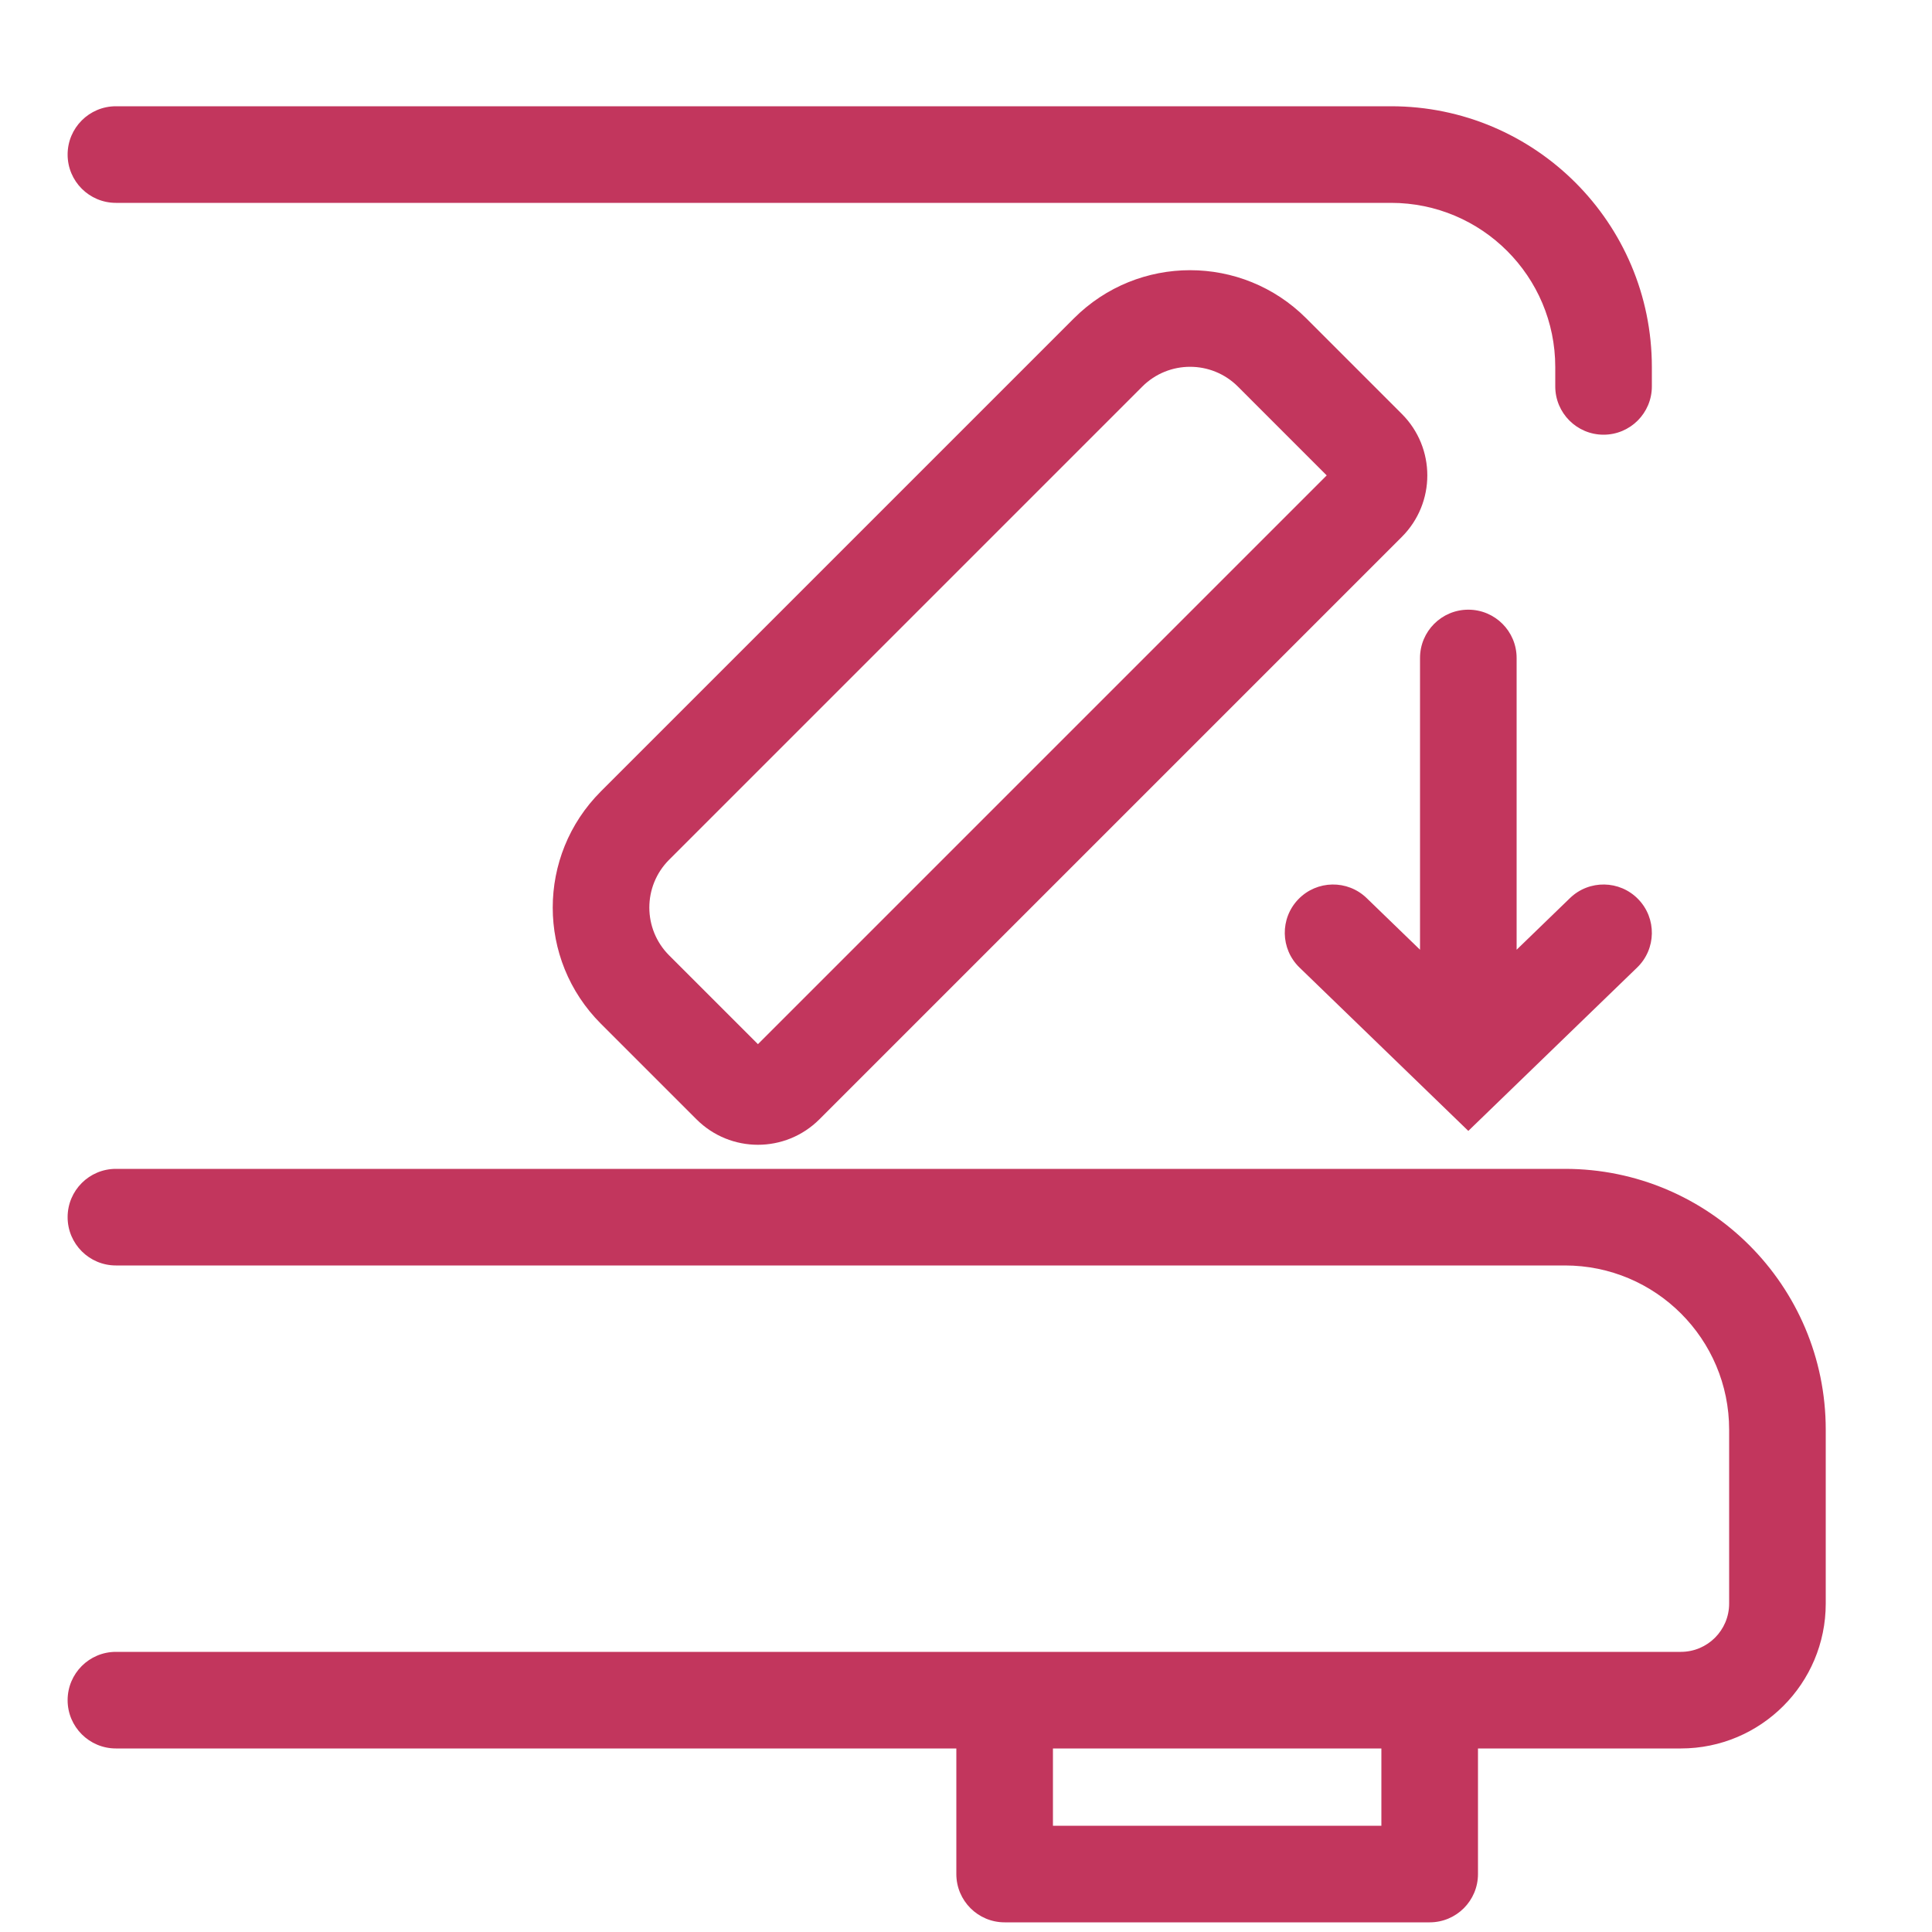
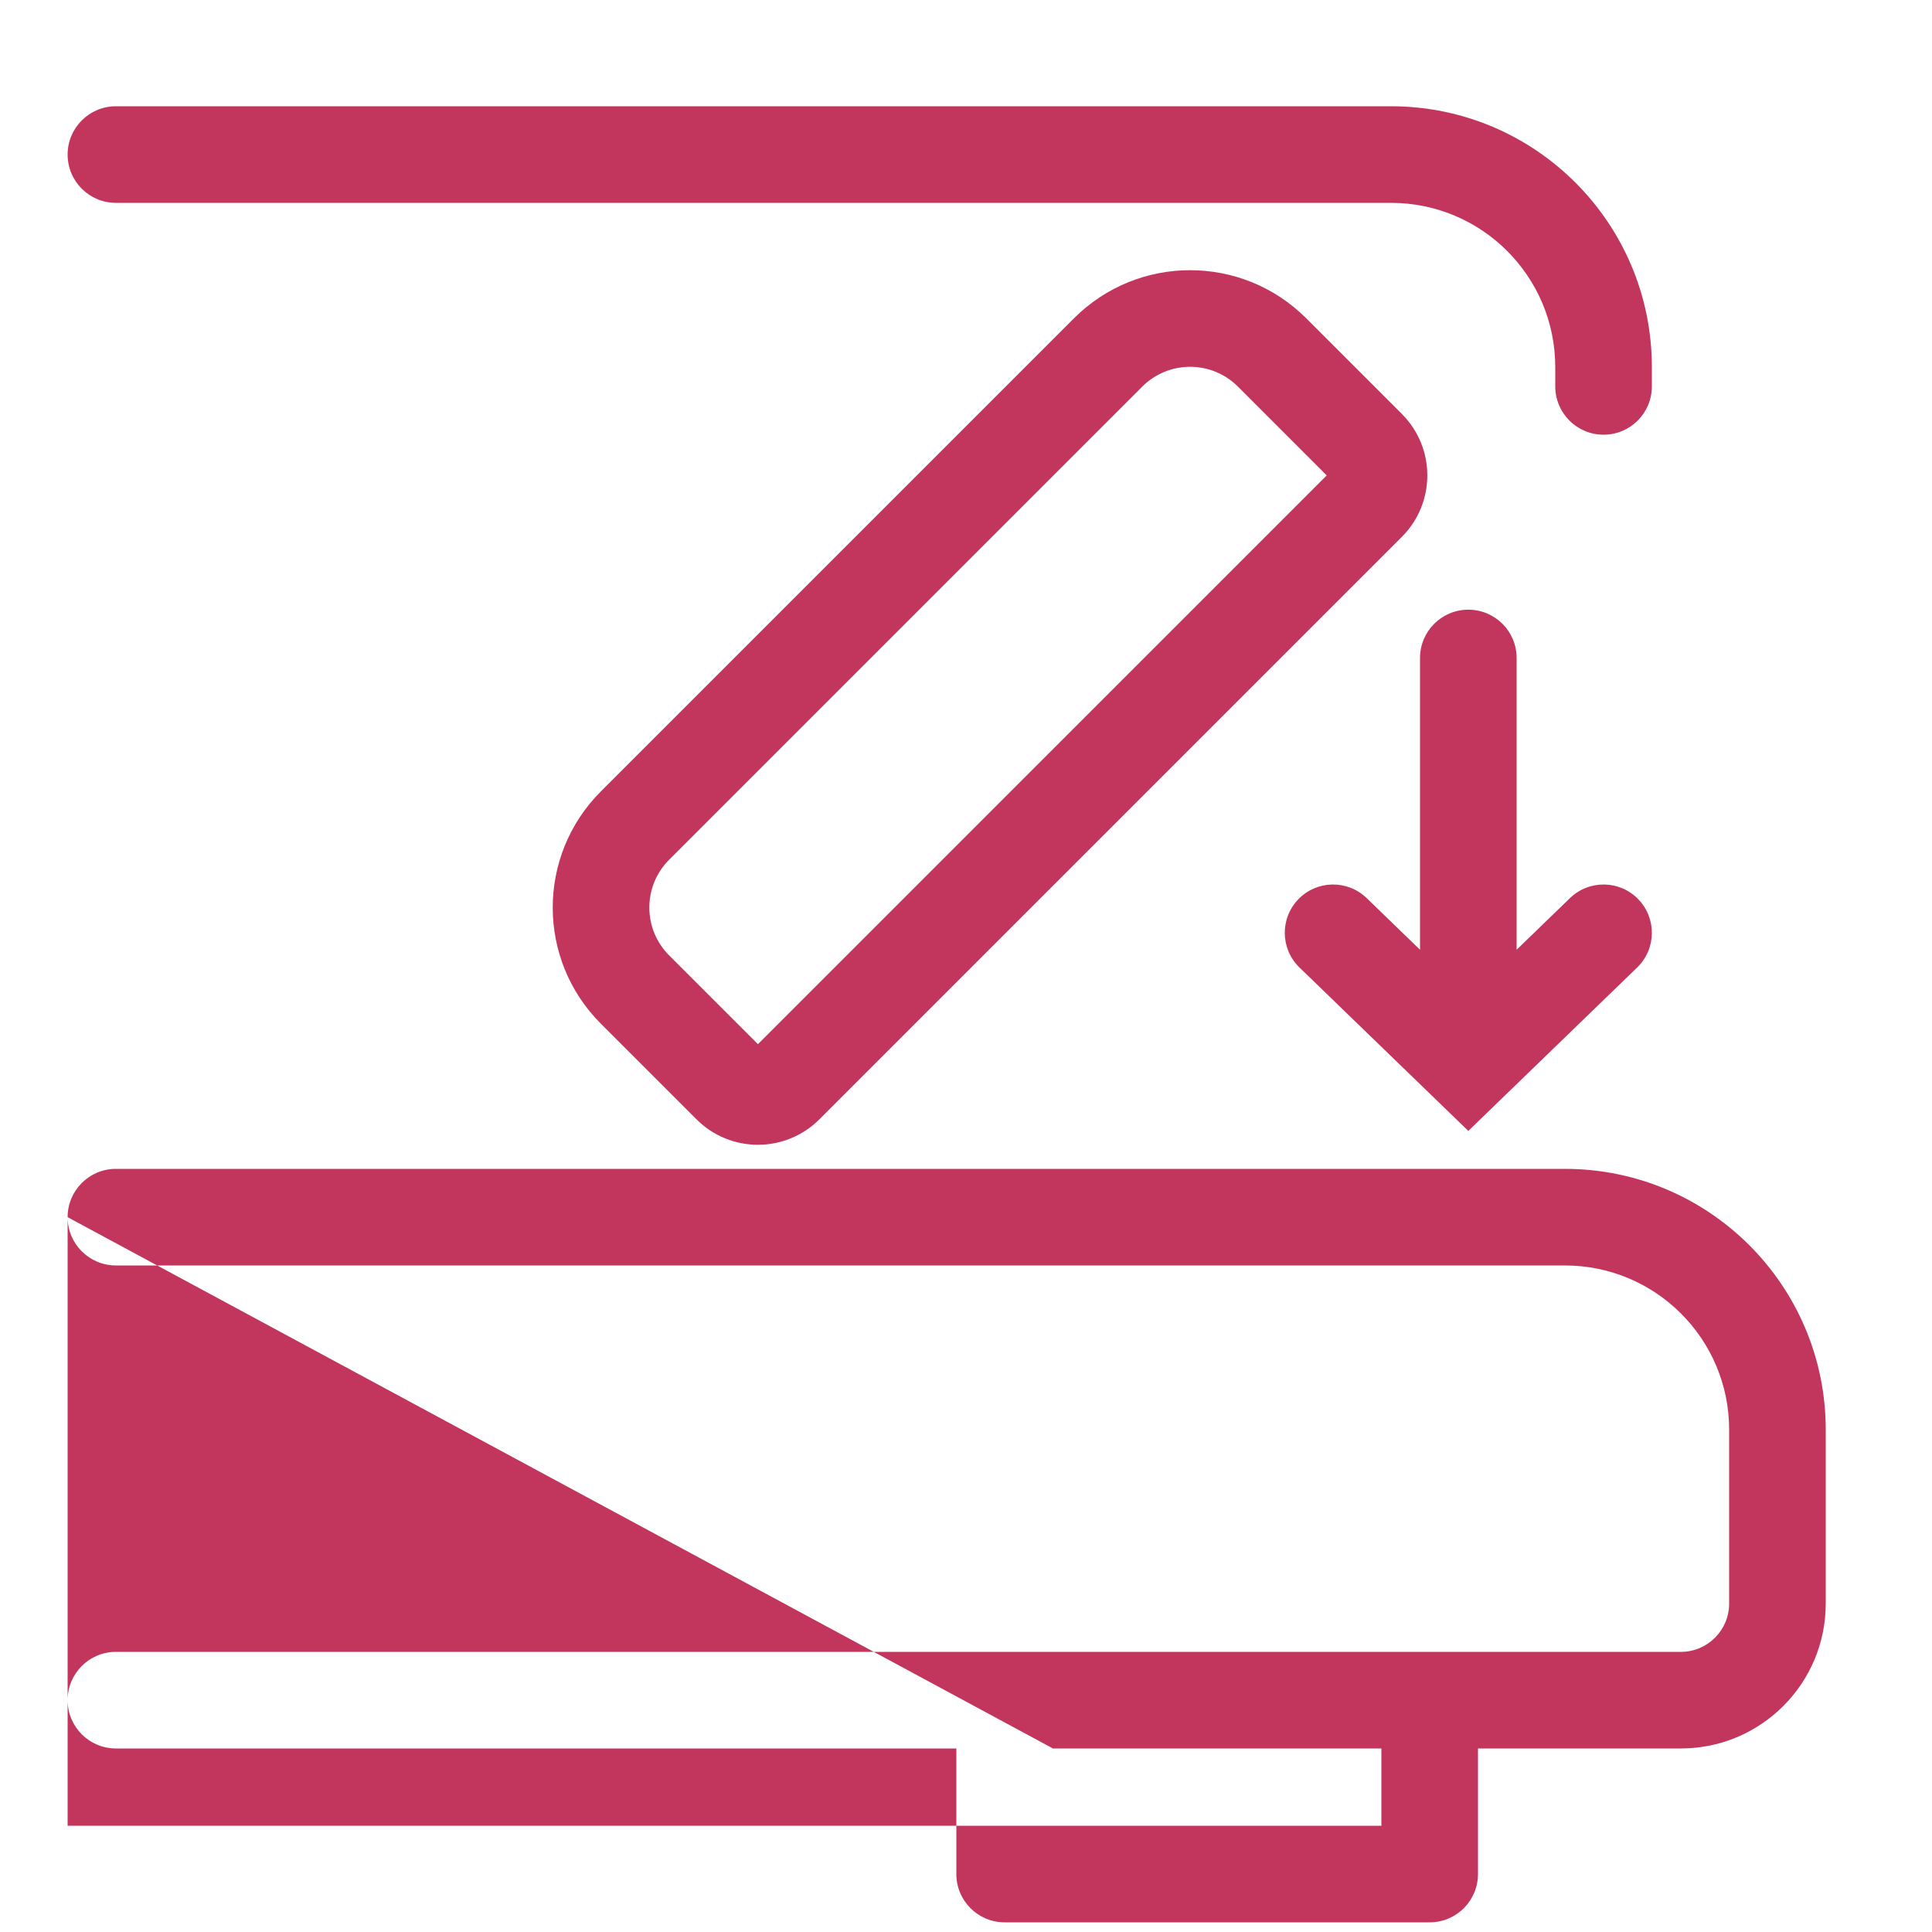
<svg xmlns="http://www.w3.org/2000/svg" width="100" height="100" viewBox="0 0 100 100" fill="none">
-   <path fill-rule="evenodd" clip-rule="evenodd" d="M3.5 8C3.5 6.619 4.619 5.5 6 5.5L72 5.5C79.456 5.5 85.5 11.544 85.5 19V20C85.5 21.381 84.381 22.5 83 22.5C81.619 22.5 80.5 21.381 80.5 20V19C80.5 14.306 76.694 10.5 72 10.5L6 10.5C4.619 10.5 3.5 9.381 3.5 8ZM64.074 20.01C62.707 18.644 60.491 18.644 59.124 20.01L34.634 44.5C33.268 45.867 33.268 48.083 34.634 49.45L39.231 54.046L68.67 24.607L64.074 20.01ZM55.589 16.475C58.908 13.155 64.29 13.155 67.609 16.475L72.559 21.425C74.317 23.182 74.317 26.031 72.559 27.789L42.413 57.935C40.655 59.693 37.806 59.693 36.049 57.935L31.099 52.986C27.779 49.666 27.779 44.284 31.099 40.965L55.589 16.475ZM76 31.557C77.381 31.557 78.5 32.676 78.5 34.057V49.158L81.261 46.486C82.253 45.525 83.836 45.551 84.796 46.543C85.757 47.535 85.731 49.118 84.739 50.078L76 58.536L67.261 50.078C66.269 49.118 66.243 47.535 67.204 46.543C68.164 45.551 69.747 45.525 70.739 46.486L73.5 49.158V34.057C73.5 32.676 74.619 31.557 76 31.557ZM3.5 63C3.5 61.619 4.619 60.5 6 60.5L81 60.5C88.456 60.5 94.5 66.544 94.5 74L94.5 83C94.5 87.142 91.142 90.5 87 90.5L76.5 90.5V97C76.5 98.381 75.381 99.5 74 99.5H52C50.619 99.5 49.5 98.381 49.5 97V90.5L6 90.5C4.619 90.5 3.5 89.38 3.5 88C3.5 86.619 4.619 85.5 6 85.5L87 85.5C88.381 85.5 89.5 84.381 89.5 83L89.5 74C89.5 69.306 85.694 65.5 81 65.5L6 65.5C4.619 65.5 3.5 64.381 3.5 63ZM54.5 90.5V94.5H71.5V90.5L54.5 90.5Z" fill="#C2365D" />
+   <path fill-rule="evenodd" clip-rule="evenodd" d="M3.5 8C3.5 6.619 4.619 5.5 6 5.5L72 5.5C79.456 5.5 85.5 11.544 85.5 19V20C85.5 21.381 84.381 22.5 83 22.5C81.619 22.5 80.5 21.381 80.5 20V19C80.5 14.306 76.694 10.5 72 10.5L6 10.5C4.619 10.5 3.5 9.381 3.5 8ZM64.074 20.01C62.707 18.644 60.491 18.644 59.124 20.01L34.634 44.5C33.268 45.867 33.268 48.083 34.634 49.45L39.231 54.046L68.67 24.607L64.074 20.01ZM55.589 16.475C58.908 13.155 64.29 13.155 67.609 16.475L72.559 21.425C74.317 23.182 74.317 26.031 72.559 27.789L42.413 57.935C40.655 59.693 37.806 59.693 36.049 57.935L31.099 52.986C27.779 49.666 27.779 44.284 31.099 40.965L55.589 16.475ZM76 31.557C77.381 31.557 78.5 32.676 78.5 34.057V49.158L81.261 46.486C82.253 45.525 83.836 45.551 84.796 46.543C85.757 47.535 85.731 49.118 84.739 50.078L76 58.536L67.261 50.078C66.269 49.118 66.243 47.535 67.204 46.543C68.164 45.551 69.747 45.525 70.739 46.486L73.5 49.158V34.057C73.5 32.676 74.619 31.557 76 31.557ZM3.5 63C3.5 61.619 4.619 60.5 6 60.5L81 60.5C88.456 60.5 94.5 66.544 94.5 74L94.5 83C94.5 87.142 91.142 90.5 87 90.5L76.5 90.5V97C76.5 98.381 75.381 99.5 74 99.5H52C50.619 99.5 49.5 98.381 49.5 97V90.5L6 90.5C4.619 90.5 3.5 89.38 3.5 88C3.5 86.619 4.619 85.5 6 85.5L87 85.5C88.381 85.5 89.5 84.381 89.5 83L89.5 74C89.5 69.306 85.694 65.5 81 65.5L6 65.5C4.619 65.5 3.5 64.381 3.5 63ZV94.5H71.5V90.5L54.5 90.5Z" fill="#C2365D" />
</svg>